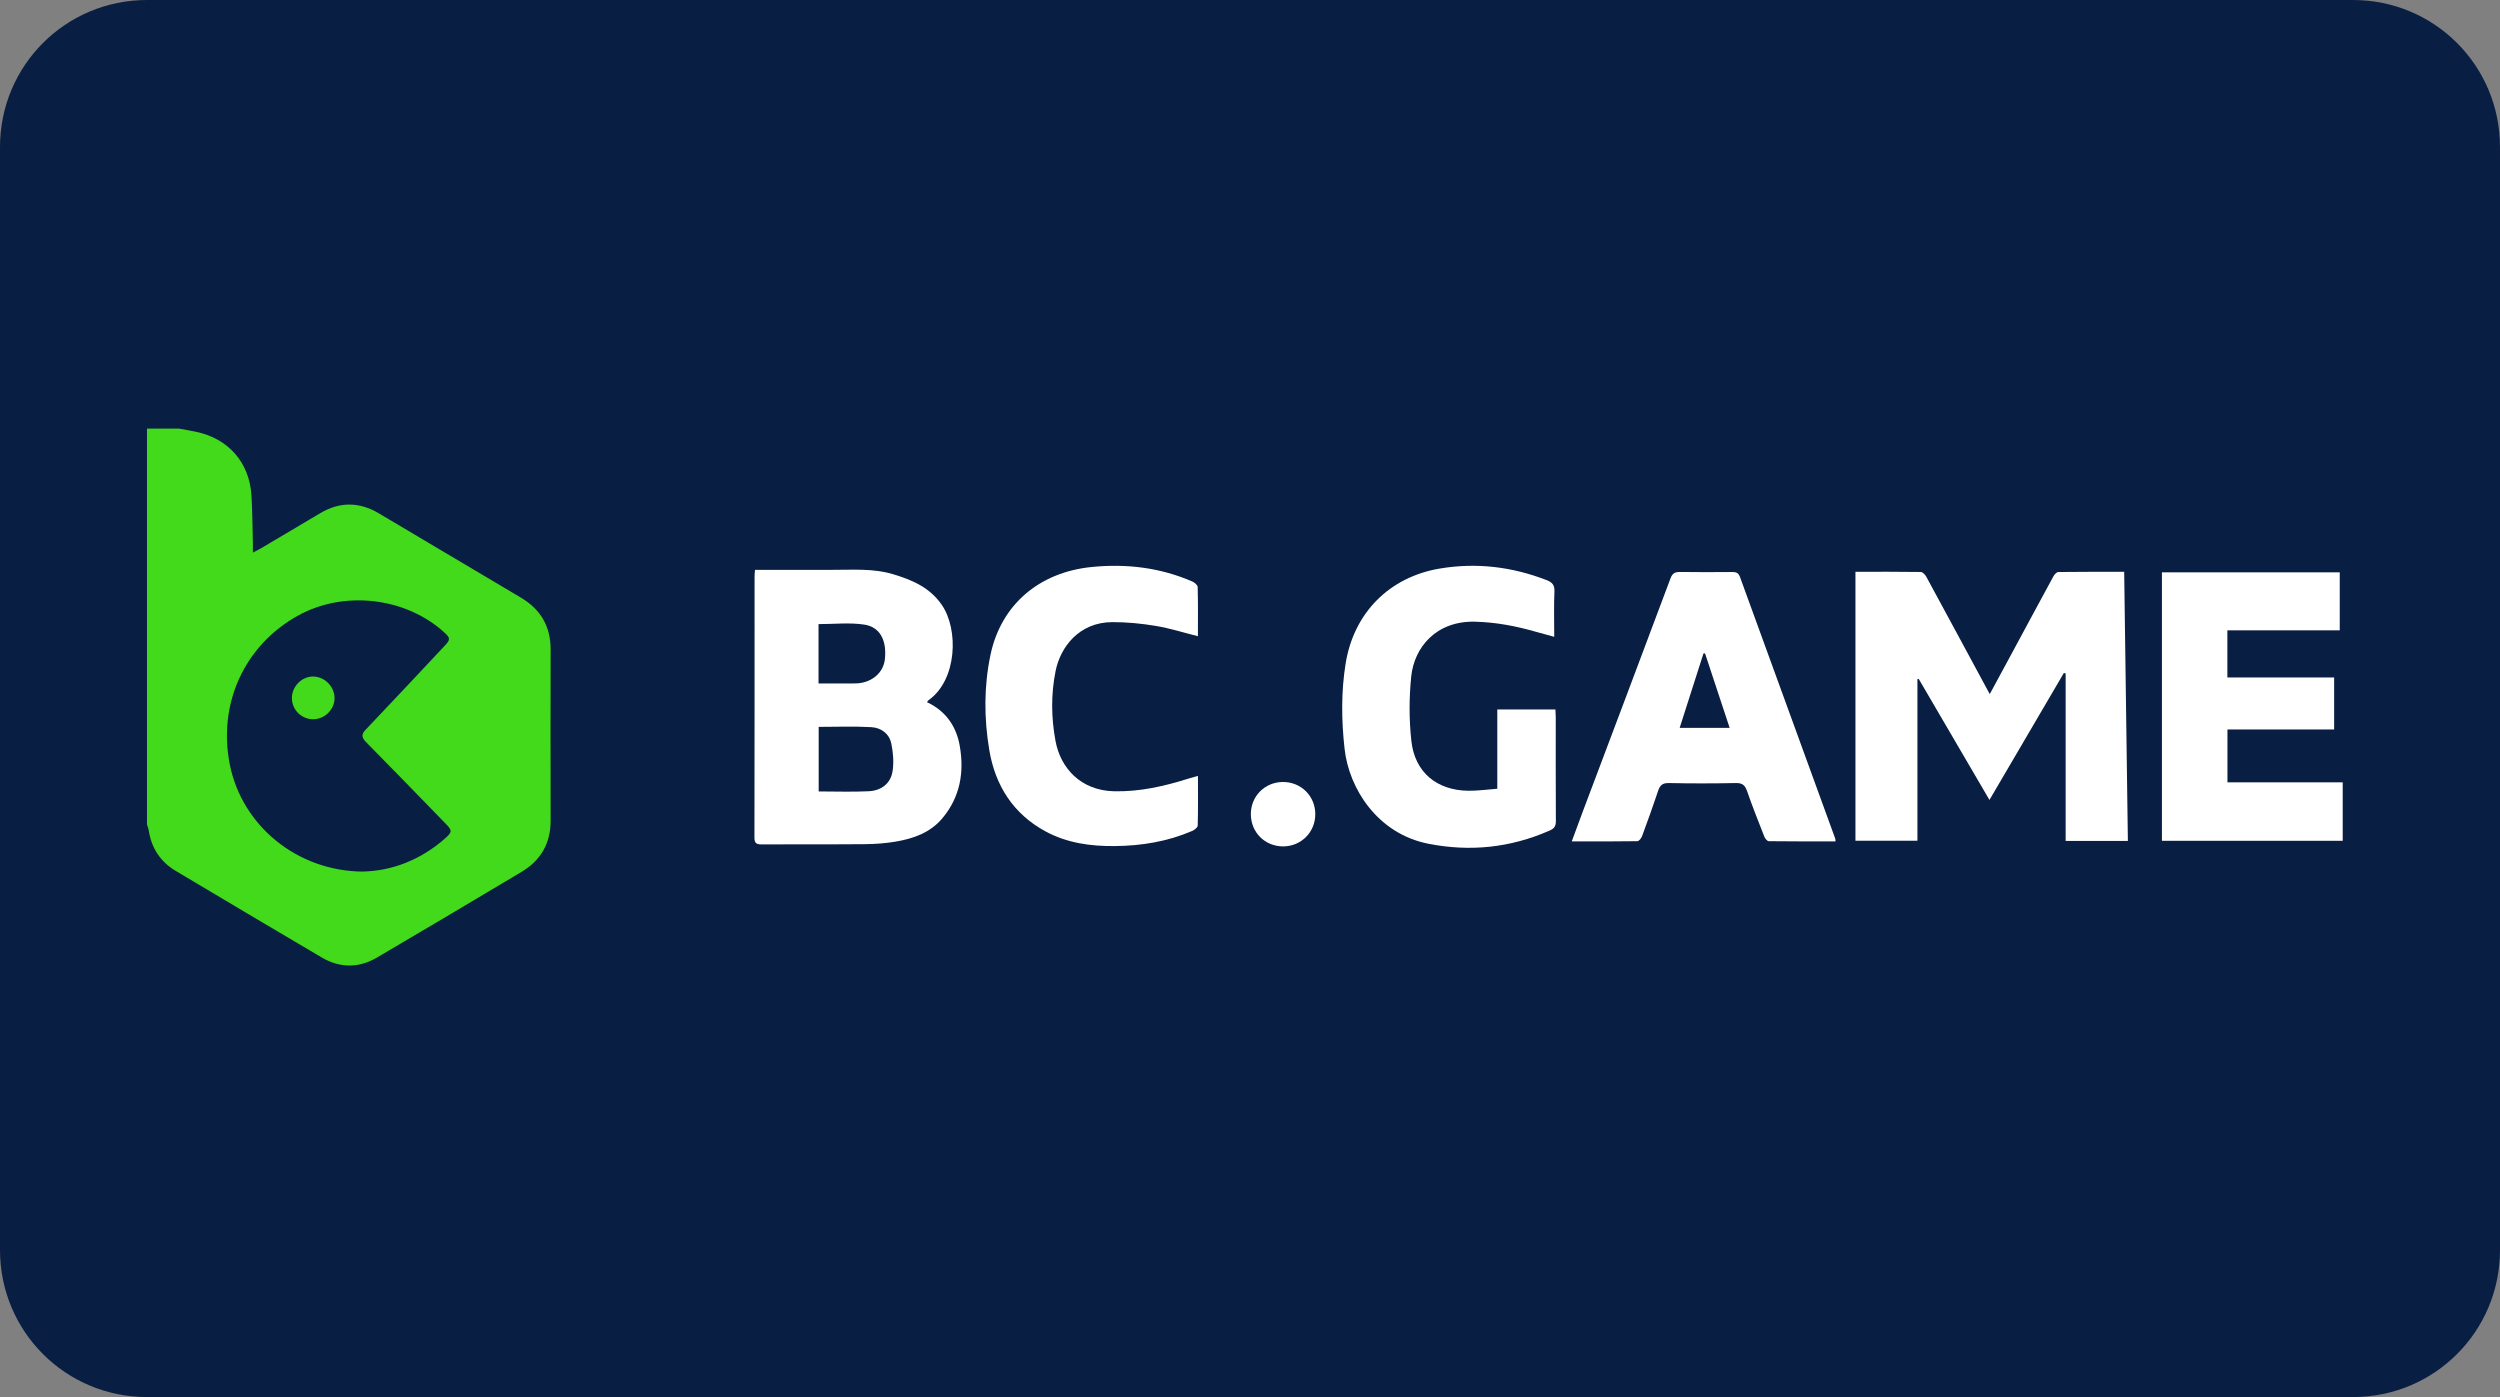
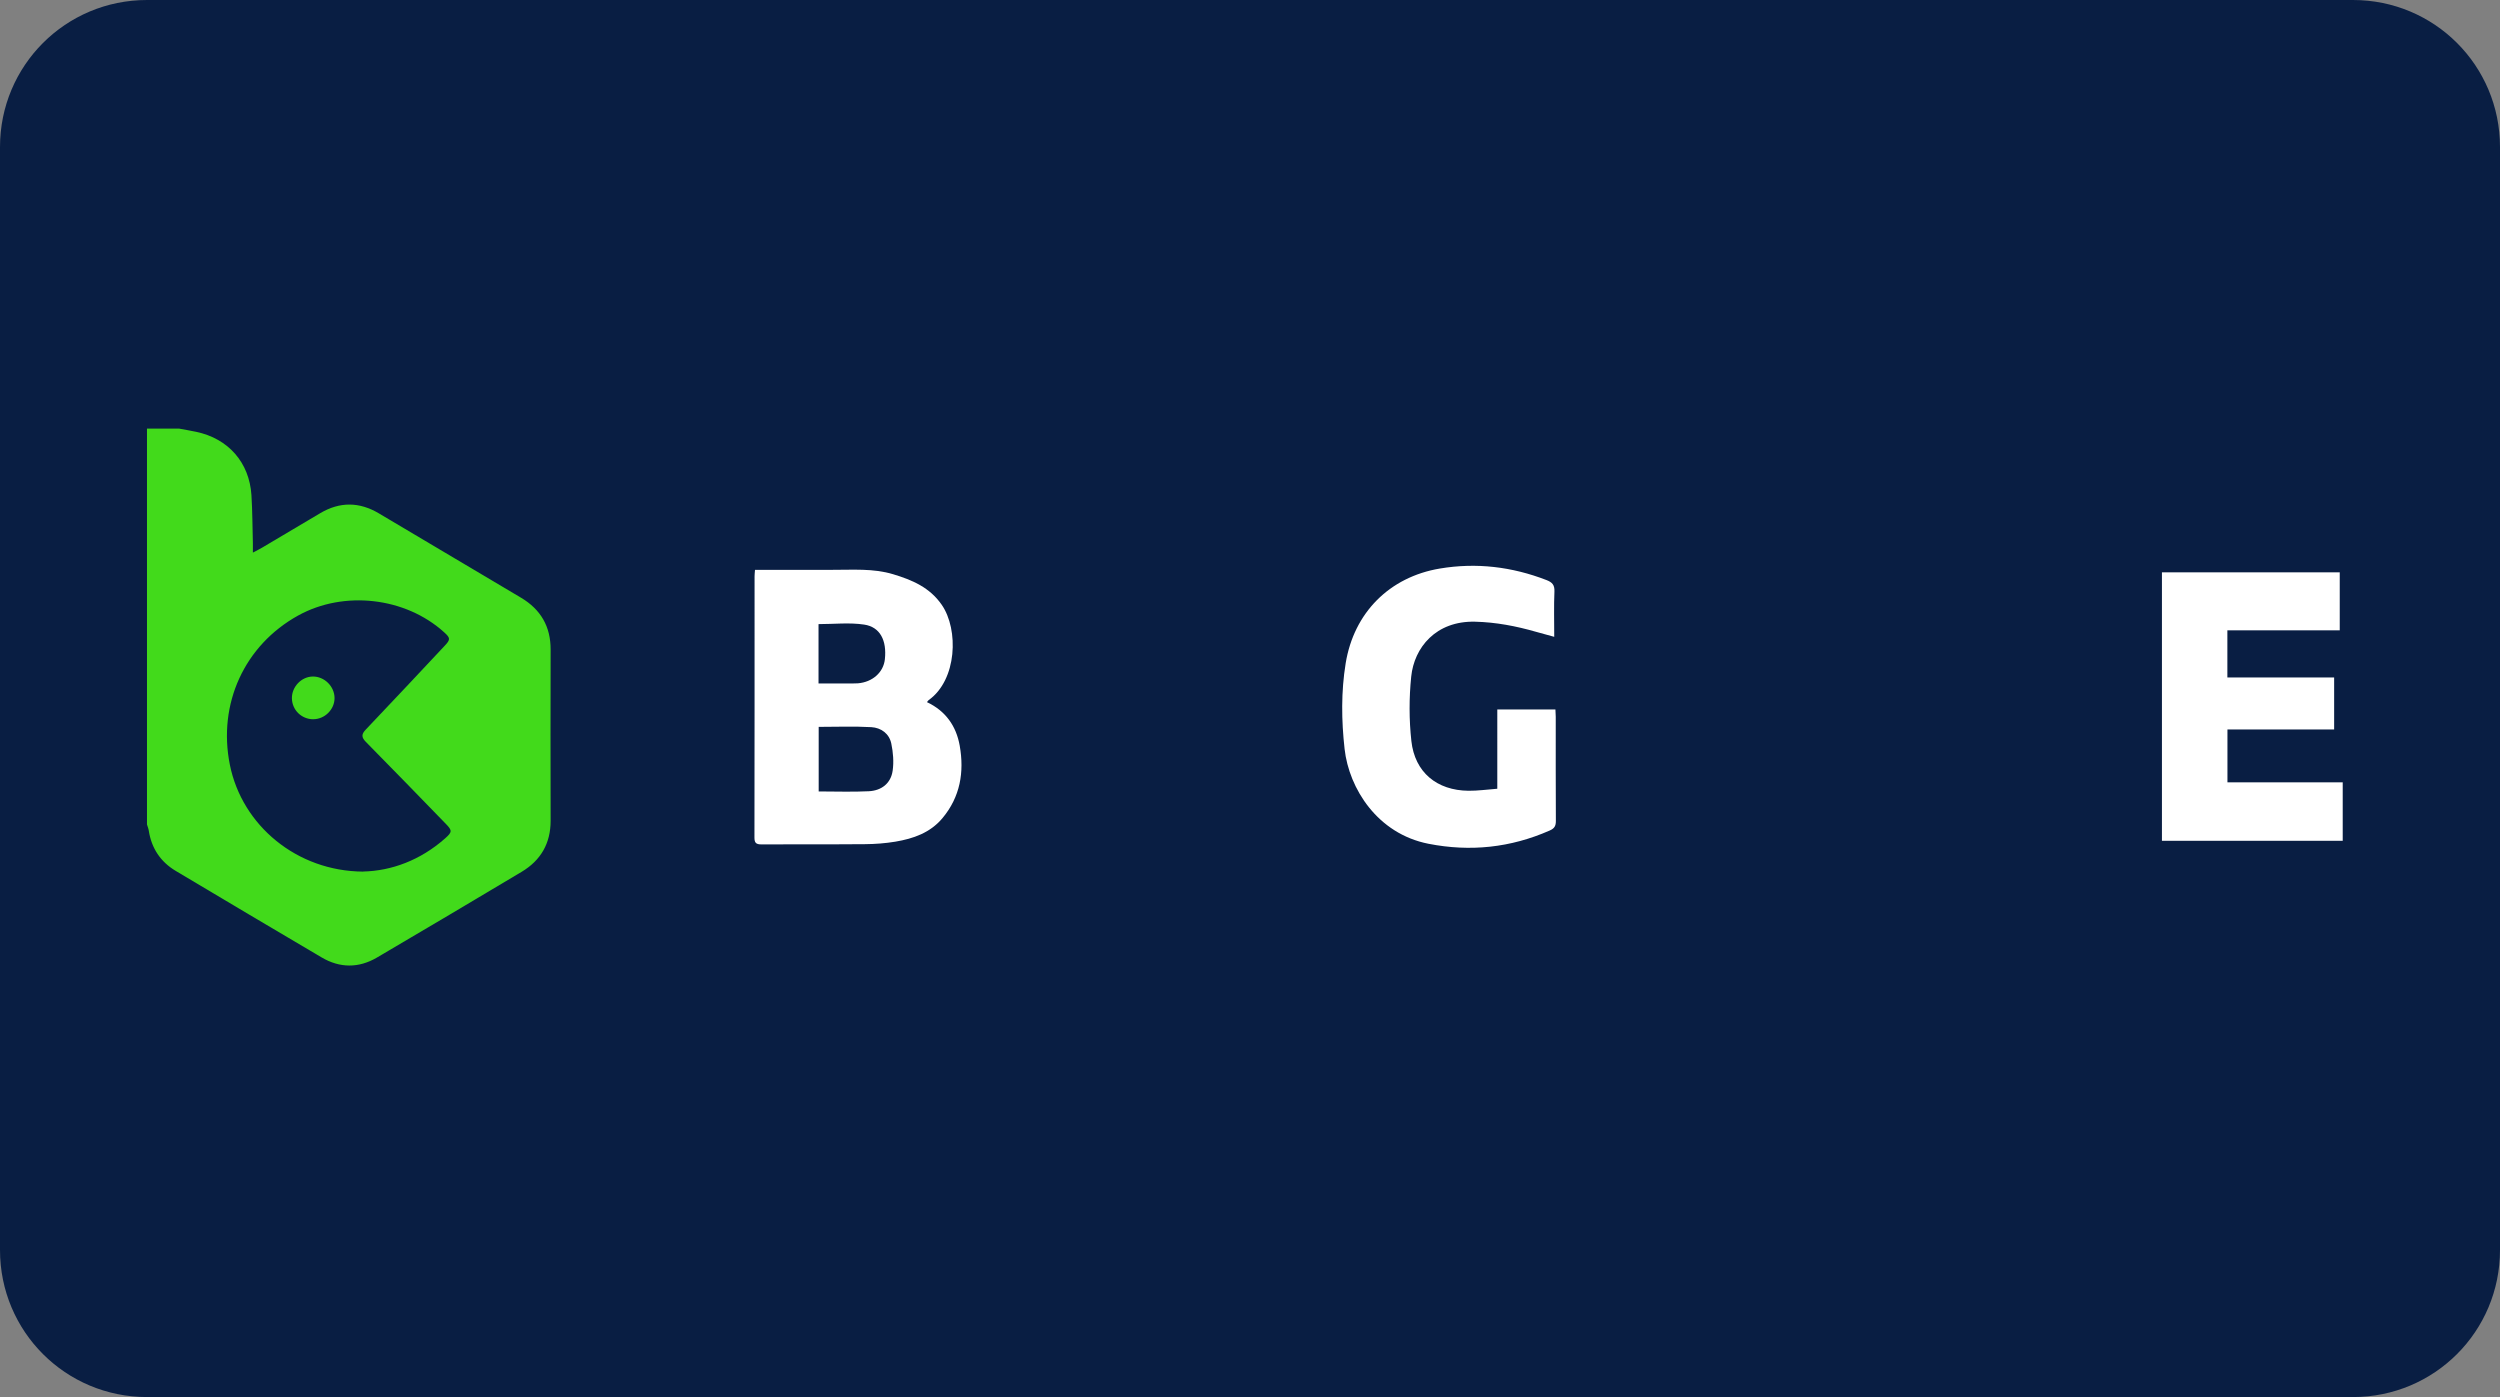
<svg xmlns="http://www.w3.org/2000/svg" xmlns:ns1="http://sodipodi.sourceforge.net/DTD/sodipodi-0.dtd" xmlns:ns2="http://www.inkscape.org/namespaces/inkscape" width="68" height="38" viewBox="0 0 68 38" version="1.1" id="svg8" ns1:docname="BC Game logo.svg" ns2:version="1.0 (4035a4fb49, 2020-05-01)">
  <rect x="0" y="0" width="68" height="38" fill="#808080" stroke="none" />
  <defs id="defs2">
    <clipPath transform="translate(-0)" id="a">
-       <rect id="rect844" fill="none" height="174.274" width="174.271" />
-     </clipPath>
+       </clipPath>
    <style id="style834"> .cls-1 { fill: #42da1b; } .cls-1, .cls-2 { stroke-width: 0px; } .cls-2 { fill: #fff; } </style>
  </defs>
  <g ns2:label="Layer 1" ns2:groupmode="layer" id="layer1">
    <g id="g896">
      <path d="m 4,0 h 60 c 2.216,0 4,1.784 4,4 v 30 c 0,2.216 -1.784,4 -4,4 H 4 C 1.784,38 0,36.216 0,34 V 4 C 0,1.784 1.784,0 4,0 Z" style="fill:#091e43;fill-opacity:1;fill-rule:evenodd;stroke-width:0.997;stroke-linecap:square;paint-order:stroke fill markers" id="rect833" />
      <g id="g856" transform="matrix(0.108,0,0,0.108,3.621,10.32)">
        <path class="cls-1" d="m 11.58,12.39 c 1.43,0.27 2.87,0.51 4.29,0.81 8.1,1.7 13.41,7.72 13.93,15.98 0.25,4.02 0.25,8.05 0.36,12.07 0.02,0.66 0,1.32 0,2.37 0.97,-0.52 1.66,-0.85 2.31,-1.24 4.89,-2.89 9.77,-5.8 14.67,-8.7 4.92,-2.91 9.84,-2.86 14.74,0.05 11.92,7.08 23.85,14.16 35.78,21.23 5,2.96 7.51,7.28 7.49,13.13 -0.04,14.35 -0.03,28.71 0,43.06 0,5.69 -2.47,9.98 -7.31,12.87 -12.12,7.23 -24.26,14.45 -36.44,21.59 -4.59,2.69 -9.34,2.67 -13.93,-0.04 -12.26,-7.22 -24.5,-14.49 -36.73,-21.78 -3.84,-2.29 -6.11,-5.7 -6.8,-10.14 -0.08,-0.53 -0.3,-1.04 -0.45,-1.56 0,-33.23 0,-66.47 0,-99.7 2.7,0 5.39,0 8.08,0 z m 46.36,111.55 c 7.04,-0.15 14.4,-2.81 20.65,-8.36 1.8,-1.6 1.8,-1.97 0.15,-3.66 -6.69,-6.88 -13.36,-13.78 -20.1,-20.6 -1.18,-1.2 -1.17,-1.96 -0.02,-3.16 6.66,-6.99 13.25,-14.05 19.85,-21.08 1.48,-1.57 1.46,-1.95 -0.15,-3.4 -9.75,-8.83 -25.23,-10.6 -36.77,-4.21 -13.51,7.48 -20.26,22.22 -17.19,37.57 3.06,15.31 16.89,26.83 33.58,26.92 z" id="path838" />
-         <path class="cls-2" d="m 433.78,48.45 c 5.57,0 11.01,-0.03 16.45,0.05 0.47,0 1.09,0.67 1.37,1.18 5.16,9.49 10.28,19 15.41,28.5 0.14,0.27 0.29,0.53 0.59,1.07 1.96,-3.62 3.82,-7.06 5.68,-10.5 3.45,-6.39 6.88,-12.79 10.35,-19.16 0.25,-0.47 0.82,-1.08 1.25,-1.08 5.43,-0.07 10.87,-0.05 16.57,-0.05 0.31,22.66 0.62,45.15 0.93,67.77 H 486.71 V 74.07 c -0.15,-0.05 -0.3,-0.1 -0.44,-0.15 -6.2,10.58 -12.4,21.16 -18.75,31.99 -6,-10.28 -11.91,-20.38 -17.82,-30.49 -0.11,0.03 -0.21,0.05 -0.32,0.08 v 40.69 H 433.77 V 48.45 Z" id="path840" />
        <path class="cls-2" d="m 156.62,47.96 c 6.63,0 13.04,-0.02 19.46,0 5.13,0.02 10.29,-0.41 15.31,1.1 4.8,1.45 9.23,3.31 12.27,7.72 4.3,6.24 3.86,18.88 -3.29,23.98 -0.14,0.1 -0.23,0.26 -0.44,0.52 4.71,2.22 7.38,6.04 8.25,10.98 1.17,6.65 0.13,12.88 -4.35,18.24 -3.1,3.7 -7.34,5.16 -11.86,5.92 -2.52,0.42 -5.11,0.61 -7.67,0.63 -8.69,0.08 -17.37,0 -26.06,0.06 -1.38,0 -1.77,-0.41 -1.76,-1.77 0.04,-21.92 0.03,-43.83 0.03,-65.75 0,-0.48 0.06,-0.96 0.11,-1.65 z m 16.05,55.81 c 4.35,0 8.5,0.16 12.63,-0.05 3.17,-0.17 5.53,-1.96 5.99,-5.18 0.32,-2.22 0.12,-4.61 -0.34,-6.82 -0.52,-2.52 -2.59,-4 -5.03,-4.14 -4.37,-0.25 -8.76,-0.07 -13.26,-0.07 v 16.26 z m -0.04,-27.2 c 3.07,0 5.94,0 8.81,0 0.37,0 0.74,0 1.1,-0.03 3.69,-0.31 6.44,-2.77 6.79,-6.06 0.51,-4.73 -1.19,-8.13 -5.21,-8.73 -3.73,-0.56 -7.6,-0.12 -11.5,-0.12 v 14.95 z" id="path842" />
        <path class="cls-2" d="m 554.33,88.17 h -26.87 v 13.31 h 29.03 v 14.73 H 510.96 V 48.58 h 44.78 V 63.2 h -28.3 v 11.87 h 26.89 v 13.09 z" id="path844" />
-         <path class="cls-2" d="m 428.72,116.35 c -5.68,0 -11.23,0.02 -16.78,-0.05 -0.39,0 -0.93,-0.67 -1.12,-1.15 -1.5,-3.8 -3,-7.6 -4.34,-11.45 -0.52,-1.49 -1.19,-2.08 -2.84,-2.04 -5.63,0.11 -11.26,0.12 -16.88,0 -1.61,-0.03 -2.23,0.58 -2.69,1.97 -1.27,3.81 -2.64,7.6 -4.03,11.37 -0.2,0.53 -0.77,1.3 -1.18,1.3 -5.42,0.09 -10.85,0.06 -16.54,0.06 0.96,-2.62 1.82,-5 2.72,-7.37 7.39,-19.62 14.8,-39.22 22.14,-58.86 0.47,-1.26 1.08,-1.65 2.38,-1.63 4.4,0.07 8.81,0.04 13.21,0.01 0.96,0 1.53,0.2 1.91,1.23 7.98,21.99 16,43.97 24.01,65.95 0.04,0.11 0.02,0.23 0.06,0.66 z M 395.87,68.99 c -0.13,0.01 -0.25,0.03 -0.38,0.04 -1.99,6.22 -3.98,12.45 -5.99,18.73 h 12.59 c -2.11,-6.37 -4.16,-12.58 -6.21,-18.78 z" id="path846" />
        <path class="cls-2" d="m 343.58,83.13 h 14.63 c 0.03,0.68 0.08,1.28 0.08,1.87 0,8.74 -0.02,17.47 0.03,26.21 0,1.28 -0.37,1.89 -1.59,2.42 -9.82,4.31 -19.95,5.39 -30.49,3.32 -12.86,-2.53 -20.01,-13.9 -21.13,-23.88 -0.8,-7.17 -0.89,-14.4 0.27,-21.56 2.07,-12.76 11.03,-21.75 23.73,-23.88 9.2,-1.54 18.15,-0.46 26.84,2.9 1.42,0.55 2.08,1.21 2.01,2.87 -0.16,3.72 -0.05,7.44 -0.05,11.43 -1.63,-0.45 -3.12,-0.84 -4.61,-1.27 -5.01,-1.44 -10.07,-2.41 -15.33,-2.54 -9.88,-0.24 -15.34,6.54 -16.08,13.82 -0.55,5.37 -0.55,10.88 0.04,16.24 0.87,7.89 6.43,12.44 14.39,12.52 2.37,0.02 4.74,-0.32 7.25,-0.51 V 83.12 Z" id="path848" />
-         <path class="cls-2" d="m 268.18,99.86 c 0,4.36 0.05,8.44 -0.06,12.52 -0.01,0.47 -0.84,1.1 -1.42,1.35 -6.21,2.67 -12.75,3.74 -19.48,3.8 -6.07,0.06 -12,-0.76 -17.4,-3.68 -8.16,-4.4 -12.69,-11.57 -14.19,-20.48 -1.34,-7.98 -1.37,-16.1 0.31,-24.05 2.67,-12.61 12.27,-20.77 25.52,-22.08 8.73,-0.87 17.21,0.15 25.3,3.66 0.57,0.25 1.34,0.9 1.35,1.39 0.11,4.08 0.06,8.16 0.06,12.39 -3.66,-0.92 -7.09,-2.02 -10.62,-2.6 -3.6,-0.6 -7.28,-0.96 -10.92,-0.95 -8.44,0.02 -13.11,6.34 -14.31,12.34 -1.18,5.86 -1.1,11.82 0,17.66 1.24,6.63 6.22,12.39 14.72,12.6 6.53,0.15 12.73,-1.29 18.88,-3.23 0.63,-0.2 1.27,-0.37 2.25,-0.65 z" id="path850" />
-         <path class="cls-2" d="m 297.73,109.47 c 0.02,4.54 -3.55,8.13 -8.09,8.14 -4.58,0 -8.11,-3.5 -8.14,-8.08 -0.03,-4.55 3.52,-8.12 8.08,-8.14 4.56,-0.01 8.13,3.52 8.15,8.07 z" id="path852" />
        <path class="cls-1" d="m 45.38,85.59 c -2.96,0 -5.35,-2.33 -5.39,-5.28 -0.04,-2.89 2.38,-5.43 5.23,-5.48 2.94,-0.05 5.5,2.48 5.51,5.42 0.01,2.87 -2.46,5.33 -5.36,5.33 z" id="path854" />
      </g>
    </g>
  </g>
</svg>